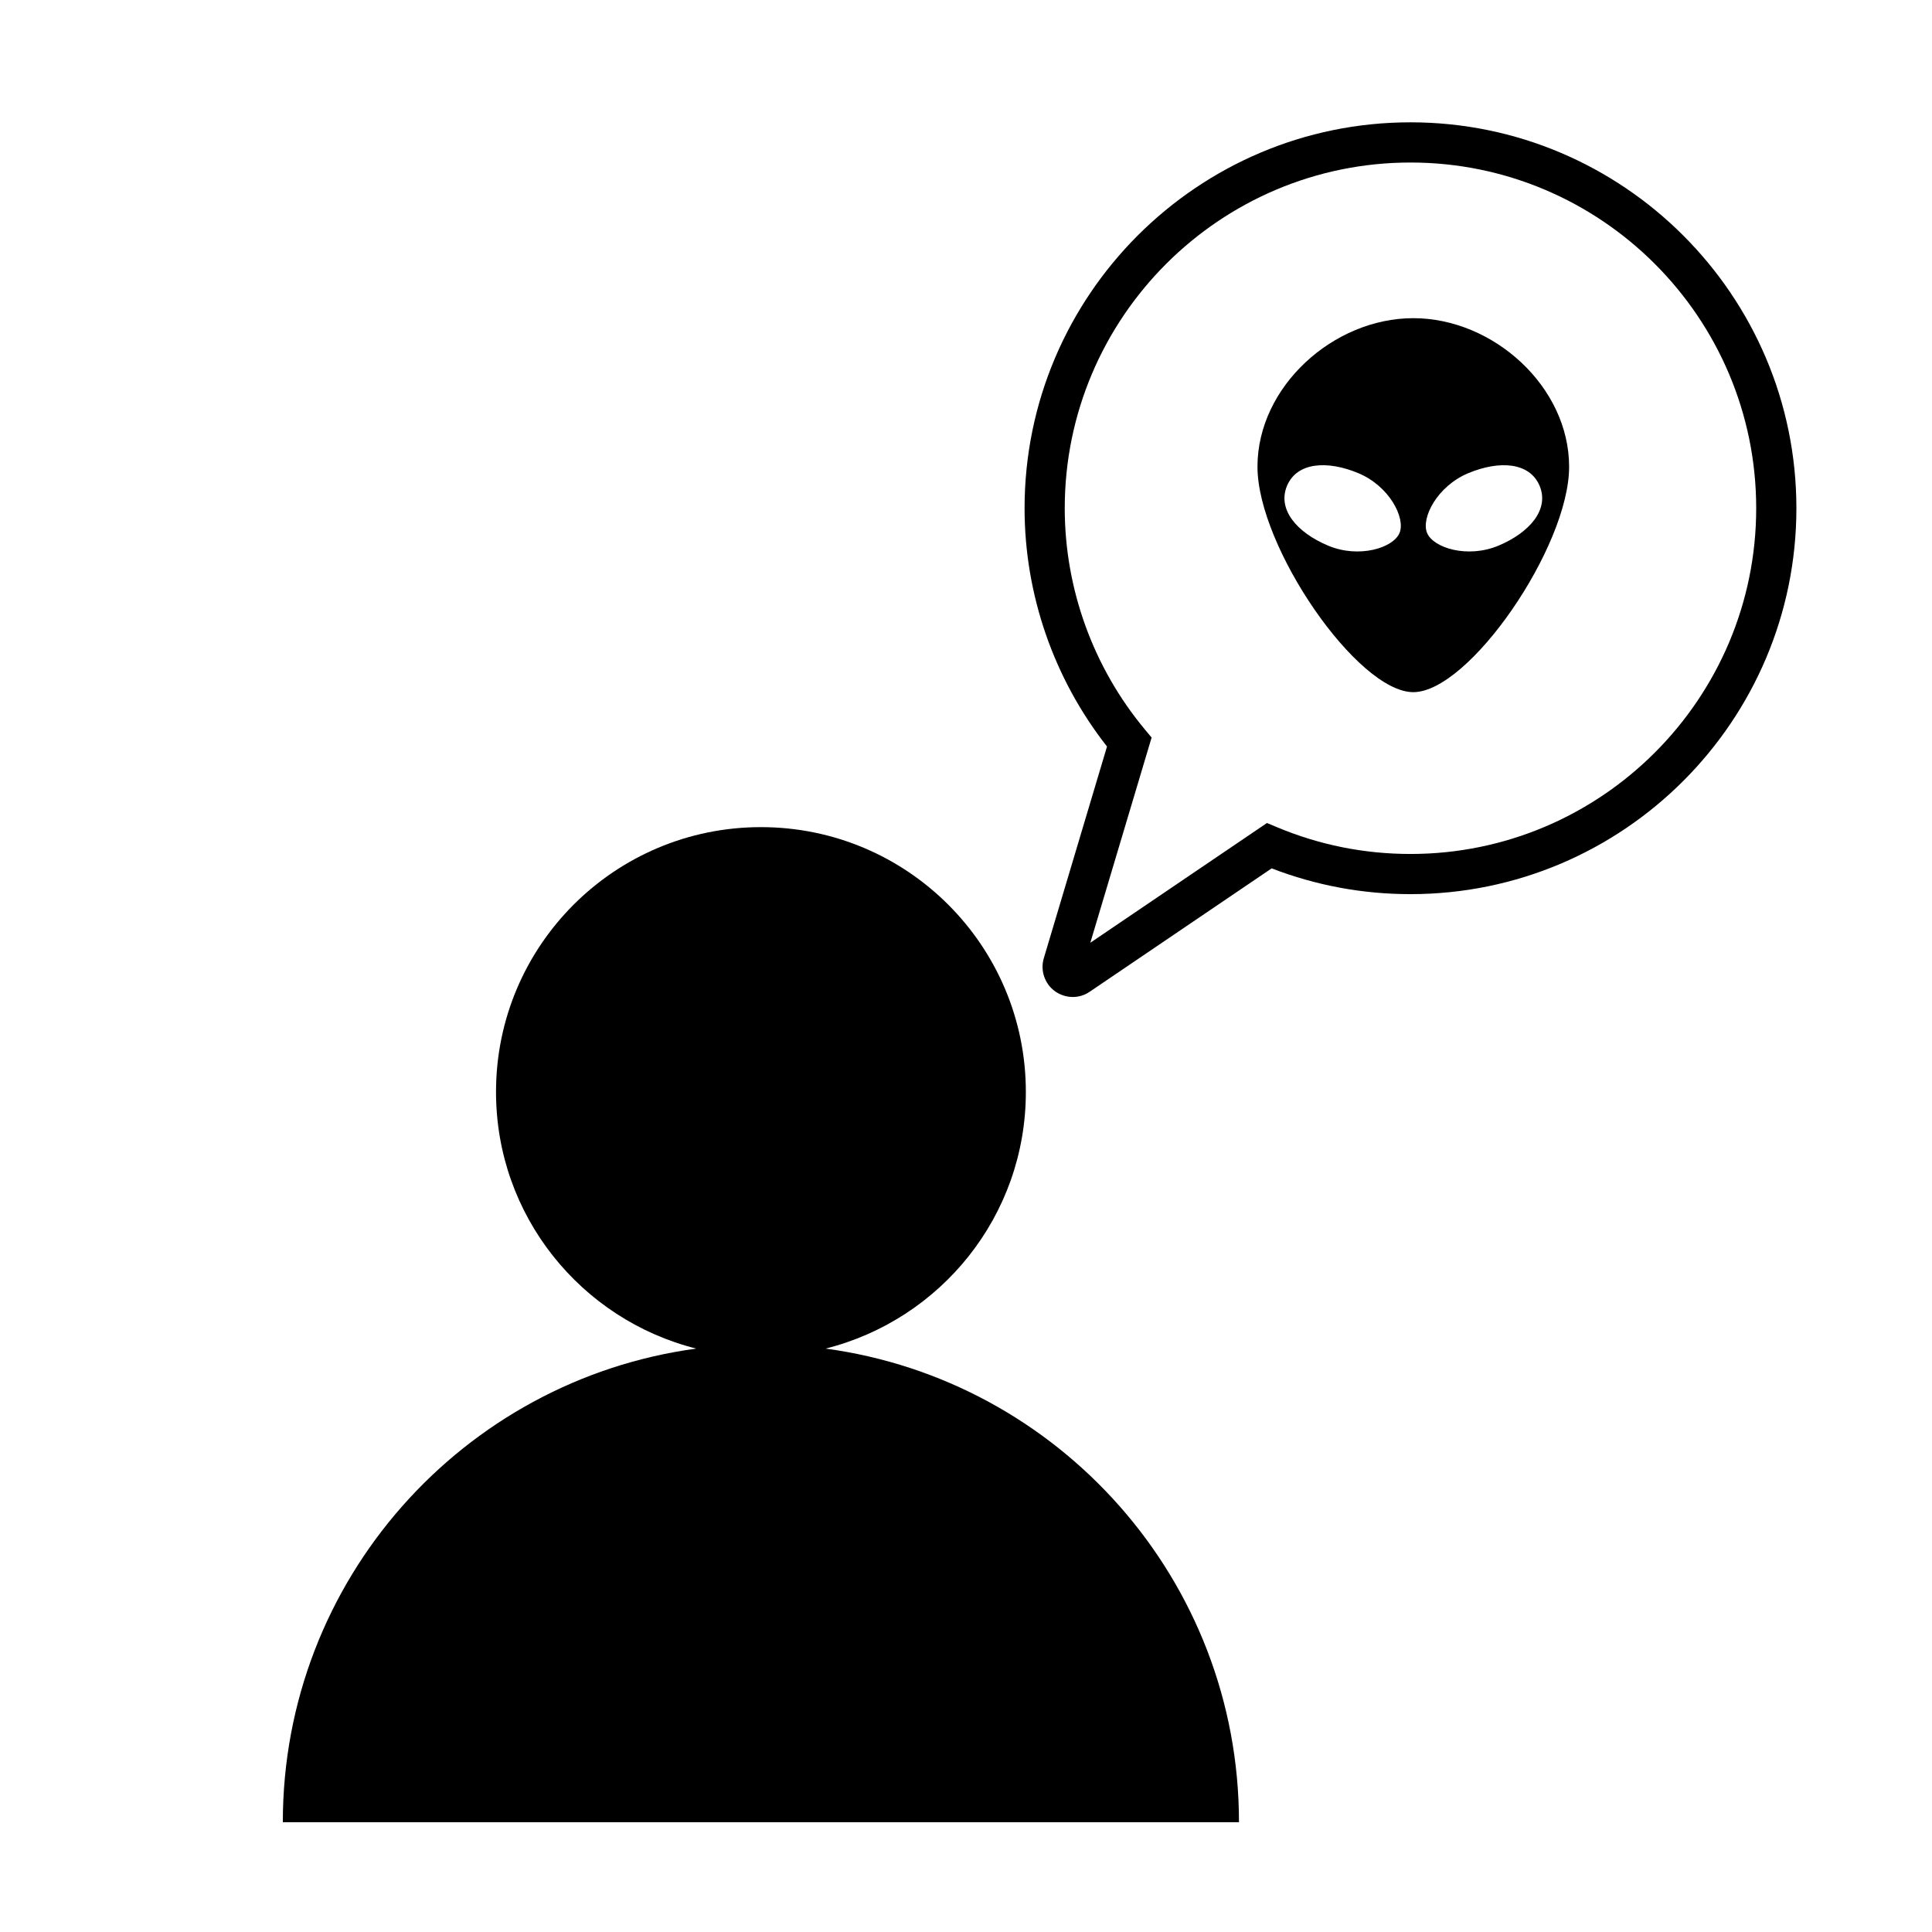
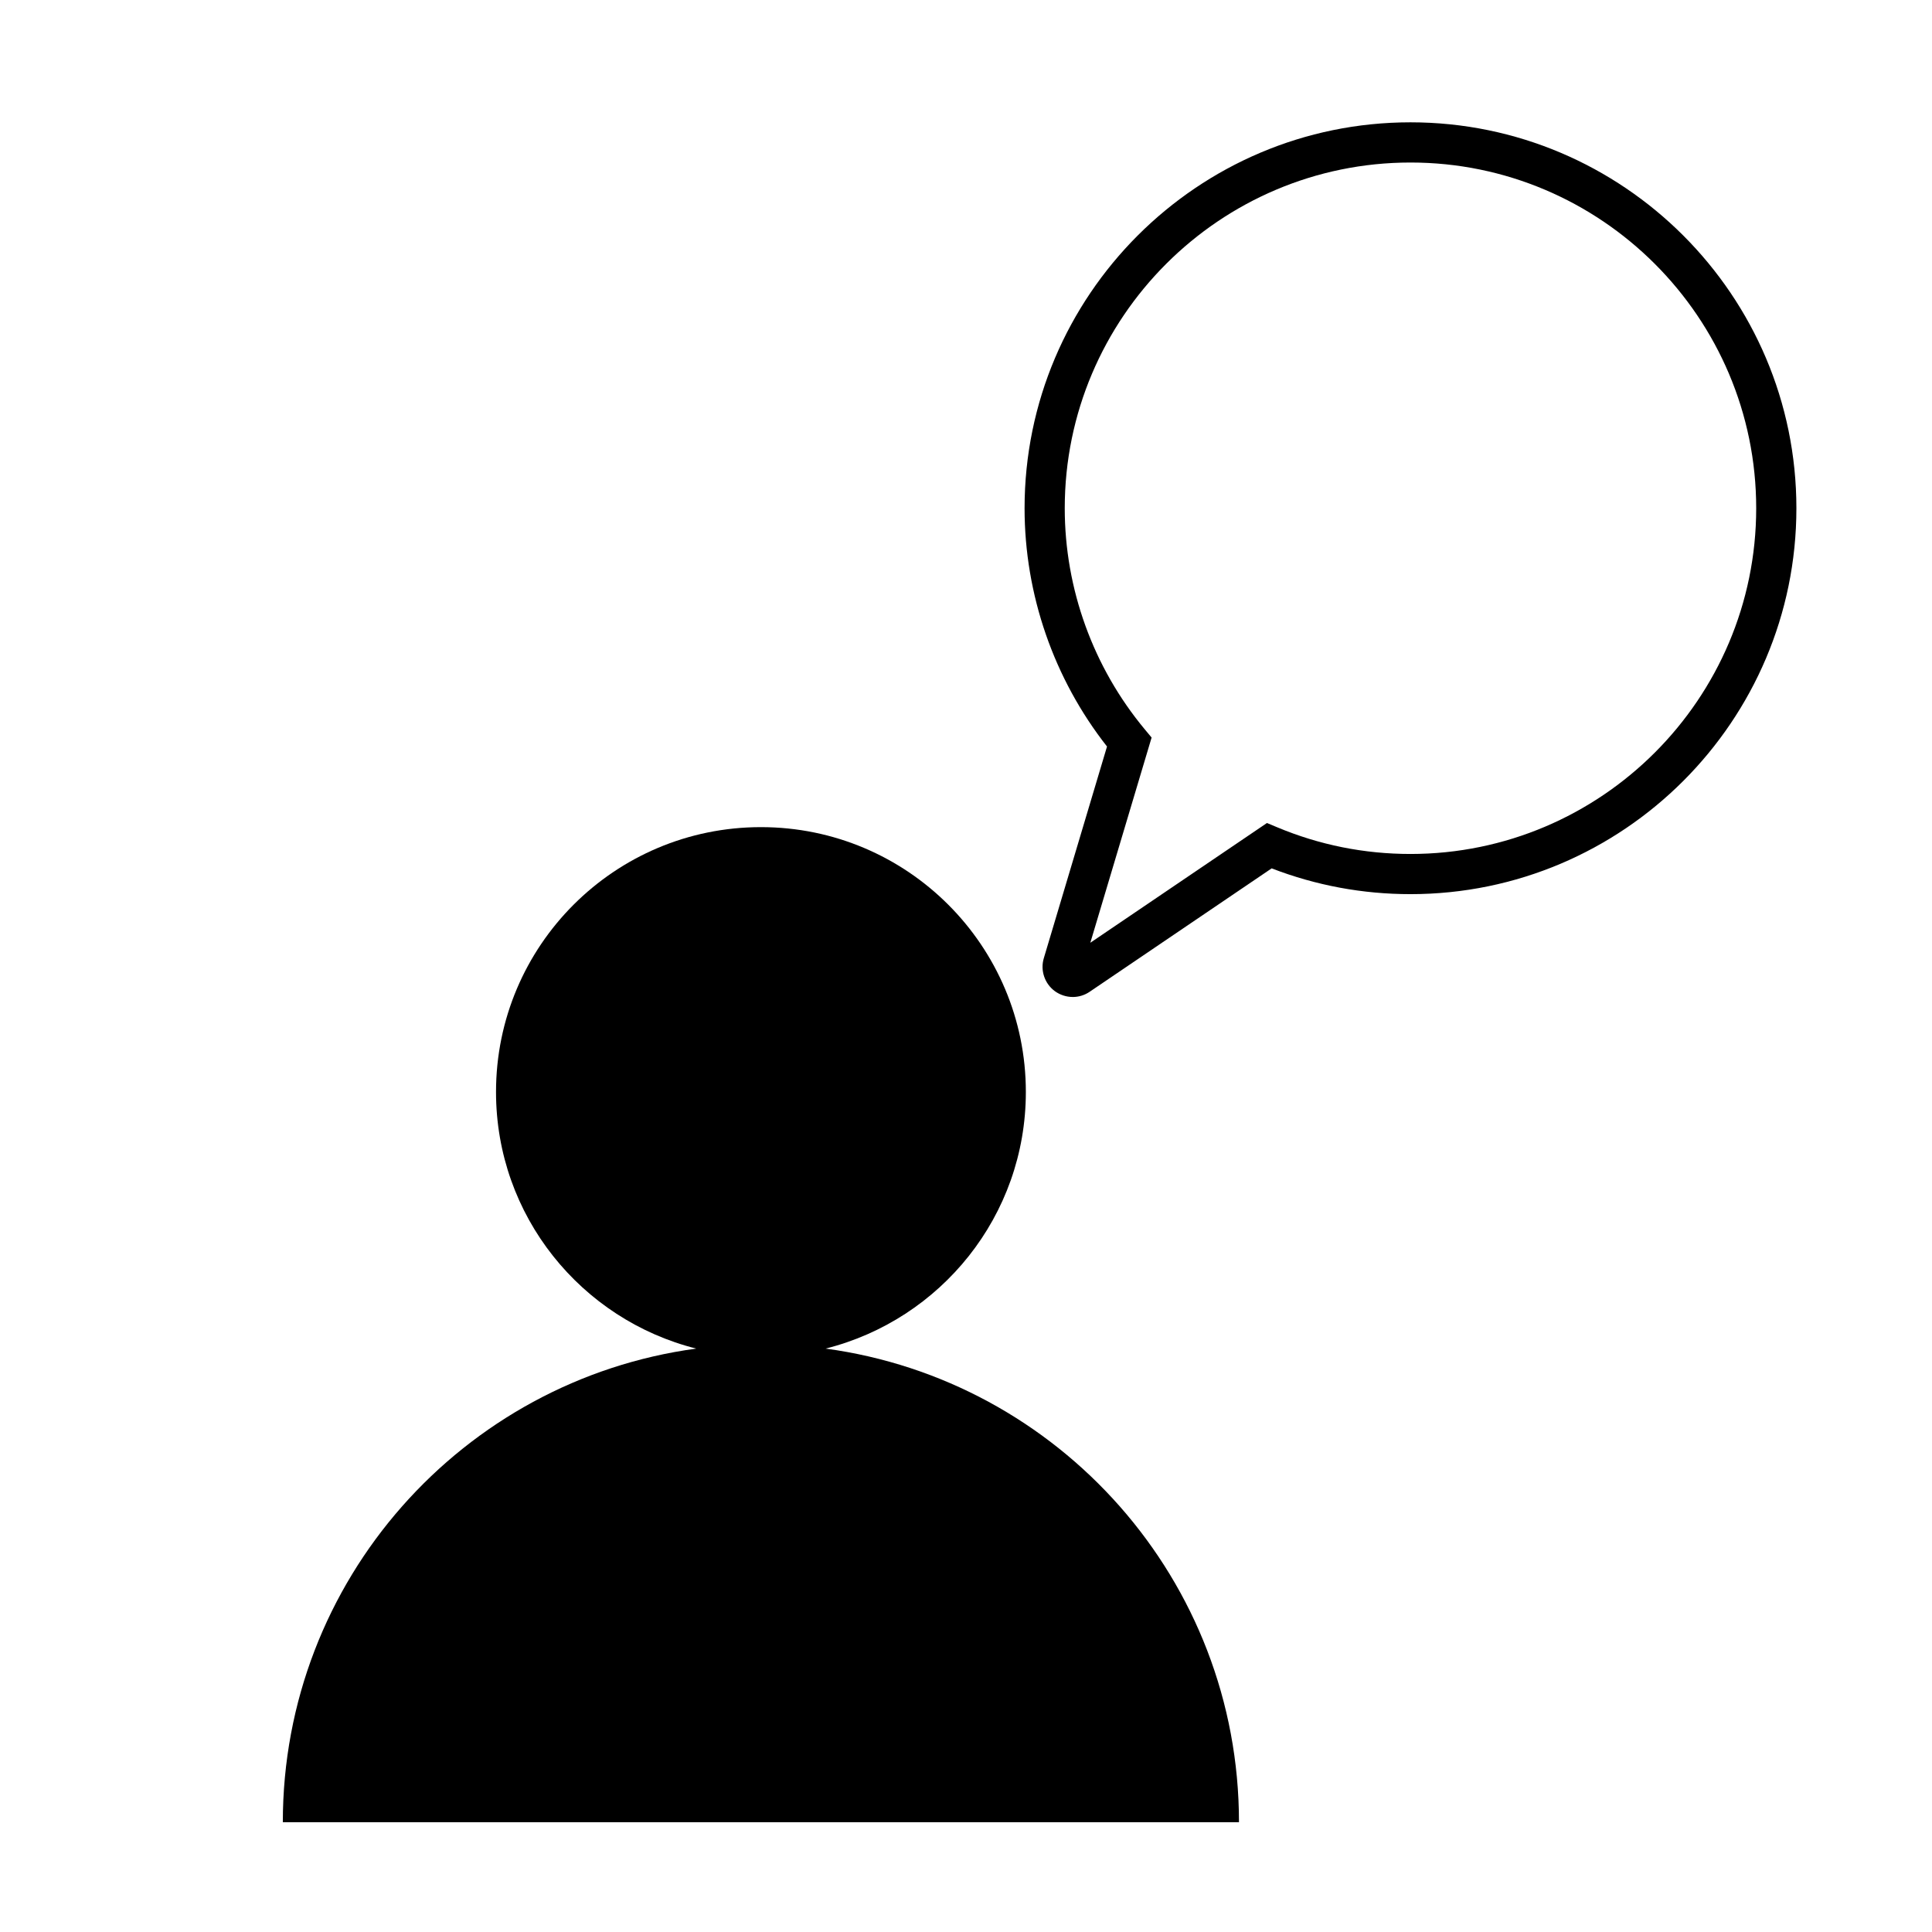
<svg xmlns="http://www.w3.org/2000/svg" fill="#000000" width="800px" height="800px" version="1.1" viewBox="144 144 512 512">
  <g>
    <path d="m362.79 501.39c30.48-7.652 53.07-35.145 53.07-68.008 0-38.77-31.426-70.184-70.203-70.184s-70.207 31.41-70.207 70.184c0 32.859 22.598 60.355 53.07 68.008-61.863 8.367-109.57 61.355-109.57 125.51h253.39c0-64.168-47.684-117.14-109.55-125.51z" />
    <path d="m428.27 408.21c-1.688 0-3.363-0.555-4.727-1.543-2.715-2-3.887-5.504-2.926-8.723l16.754-56.109c-14.109-17.965-21.848-40.277-21.848-63.148 0-56.391 45.879-102.27 102.27-102.27s102.27 45.879 102.27 102.27-45.875 102.27-102.27 102.27c-12.684 0-25.039-2.301-36.789-6.832l-48.254 32.719c-1.328 0.898-2.875 1.371-4.481 1.371zm89.527-221.14c-50.52 0-91.629 41.102-91.629 91.621 0 21.348 7.531 42.148 21.195 58.578l1.824 2.191-16.242 54.379 46.812-31.734 2.66 1.113c11.234 4.711 23.141 7.094 35.371 7.094 50.52 0 91.621-41.102 91.621-91.621 0.004-50.52-41.094-91.621-91.613-91.621z" />
-     <path d="m518.54 228.32c-21.215 0-41.297 18.164-41.297 39.371s26.488 59.738 41.297 59.738c14.801 0 41.293-38.523 41.293-59.738 0-21.211-20.074-39.371-41.293-39.371zm-22.586 60.277c-8.234-3.453-13.512-9.57-10.883-15.848 2.633-6.273 10.695-6.797 18.93-3.344 8.234 3.449 12.531 11.906 10.883 15.848-1.645 3.934-10.699 6.797-18.93 3.344zm45.172 0c-8.234 3.453-17.281 0.59-18.93-3.344-1.656-3.938 2.648-12.395 10.883-15.844 8.234-3.453 16.301-2.938 18.934 3.344 2.625 6.273-2.66 12.387-10.887 15.844z" />
  </g>
</svg>